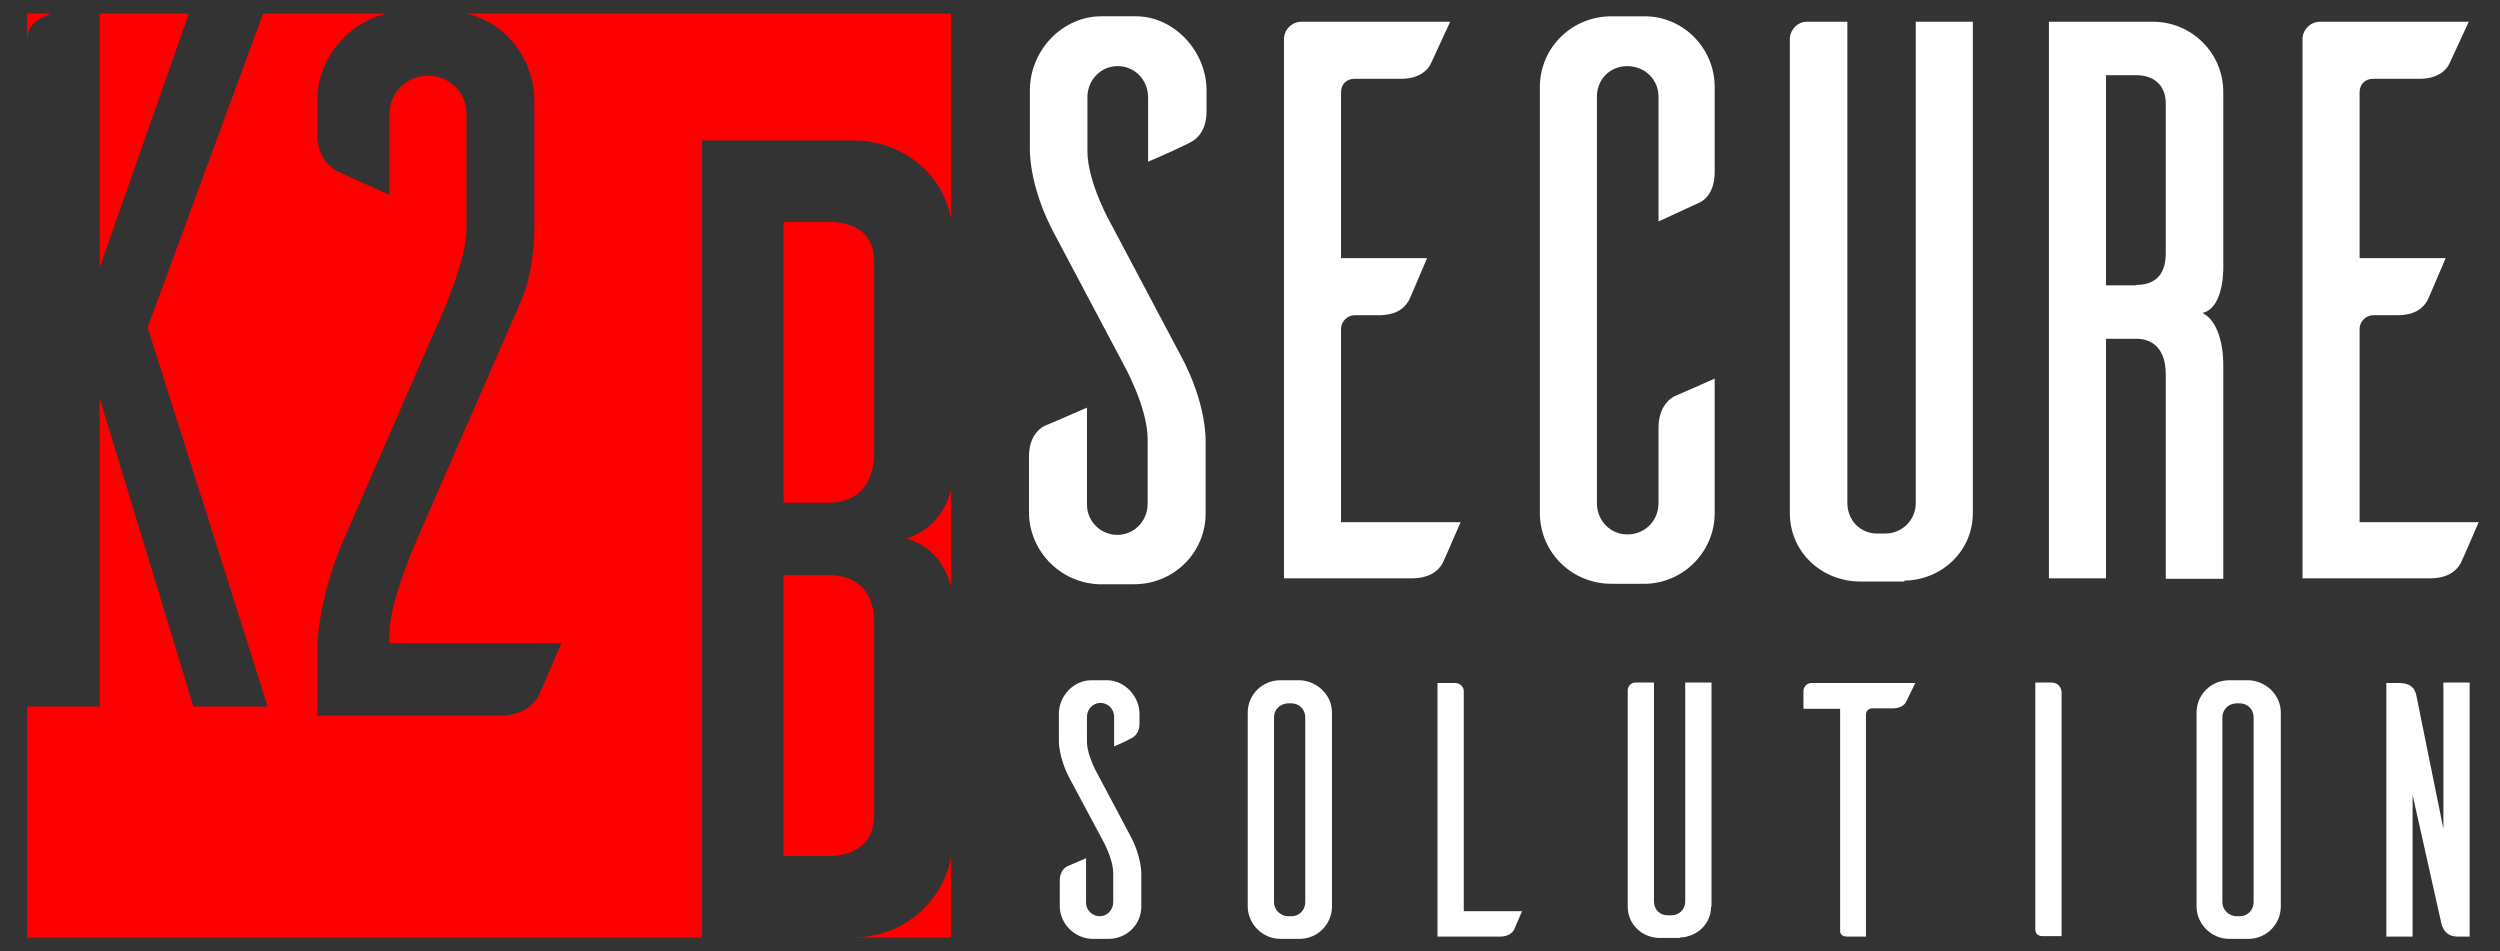
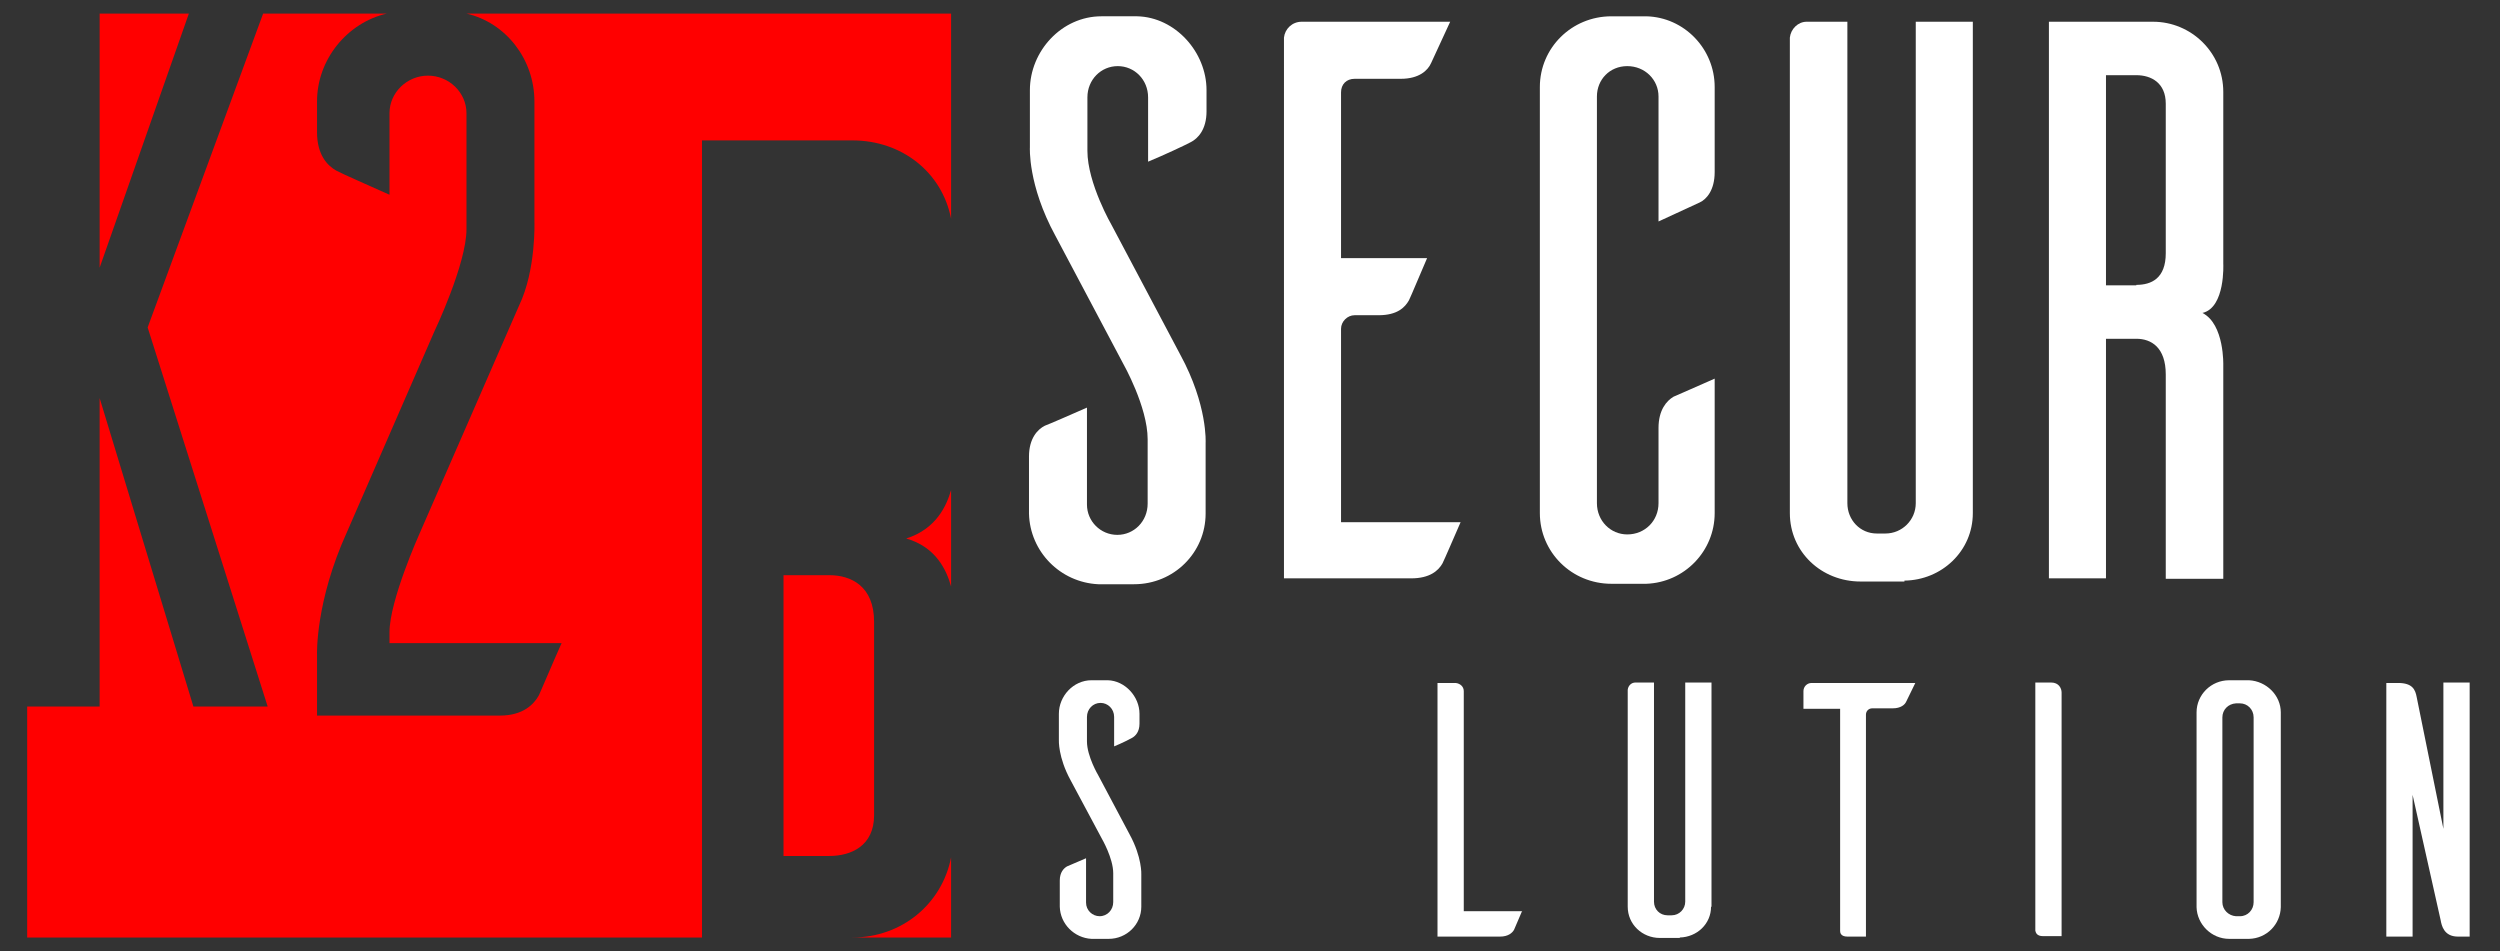
<svg xmlns="http://www.w3.org/2000/svg" id="Layer_1" version="1.1" viewBox="0 0 552 210">
  <rect x="0" y="0" width="552" height="210" fill="#333333" stroke="none" />
  <defs>
    <style>
      .st0 {
        fill: #fff;
      }

      .st1 {
        fill: red;
      }
    </style>
  </defs>
  <path class="st0" d="M246,164.8v-6.5c0-1.8-1.4-3.1-3-3.1-1.7,0-3,1.4-3,3.1v5.4c0,3.3,2.5,7.5,2.5,7.5l6.9,13c2.8,5.1,2.6,8.9,2.6,8.9v7.1c0,3.9-3.2,7.1-7.2,7.1h-3.8c-3.8-.2-6.9-3.3-7-7.1v-5.8c0-1.8.9-2.7,1.6-3.1.5-.2,2.8-1.2,4.2-1.8v9.8c0,1.7,1.4,3,3,3,1.7,0,3-1.4,3-3.1v-6.4c0-3.3-2.5-7.6-2.5-7.6l-6.9-12.9c-2.8-5.1-2.6-8.9-2.6-8.9v-5.8c0-3.9,3.2-7.4,7.2-7.4h3.6c3.8.1,7,3.6,7,7.4v2.2c0,1.8-.9,2.7-1.6,3.1-.3.2-2.5,1.3-4,1.9Z" />
-   <path class="st0" d="M287.1,150.2c3.8.2,7,3.3,7,7.1v43c-.1,3.8-3.1,6.9-7,7h-4.4c-3.9,0-7.1-3.2-7.2-7v-43c0-3.9,3.2-7.1,7.2-7.1h4.4ZM285.2,202.3c1.7,0,3-1.4,3-3.1v-40.8c0-1.8-1.4-3.1-3-3.1h-.9c-1.7.1-3,1.4-3,3.1v40.8c0,1.7,1.4,3,3,3.1h.9Z" />
  <path class="st0" d="M336.1,201.1c-.6,1.4-1.6,3.7-1.8,4.2-.4.7-1.3,1.5-3.1,1.5h-13.8v-56h4c1,.1,1.8.8,1.8,1.8v48.6h12.9v-.1Z" />
  <path class="st0" d="M377.8,200.2c0,3.8-3.1,6.7-6.9,6.8v.1h-4.4c-3.9,0-7.1-3-7.1-6.9v-47.9c.1-.9.8-1.6,1.7-1.6h4.1v48.4c0,1.7,1.3,3,3,3h.9c1.7,0,3-1.4,3-3v-48.4h5.8v49.5h-.1Z" />
  <path class="st0" d="M420.9,154.9c-.3.7-1.2,1.5-3,1.5h-4.5c-.8,0-1.4.6-1.4,1.4v49h-4.1c-1.4,0-1.6-.8-1.6-1.2v-49.1h-8.1v-3.9c0-1,.8-1.8,1.8-1.8h22.9l-2,4.1Z" />
  <path class="st0" d="M452.9,150.7c1.7,0,2.3,1.3,2.3,2.2v53.8h-4.1c-1.4,0-1.6-.8-1.7-1.2v-54.8h3.5Z" />
  <path class="st0" d="M496.6,150.2c3.8.2,7,3.3,7,7.1v43c-.1,3.8-3.1,6.9-7,7h-4.4c-3.9,0-7.1-3.2-7.2-7v-43c0-3.9,3.2-7.1,7.2-7.1h4.4ZM494.6,202.3c1.7,0,3-1.4,3-3.1v-40.8c0-1.8-1.4-3.1-3-3.1h-.9c-1.7.1-3,1.4-3,3.1v40.8c0,1.7,1.4,3,3,3.1h.9Z" />
  <path class="st0" d="M545.3,206.8h-2.6c-3.1,0-3.6-2.5-3.8-3.6l-6.2-27.7v31.3h-5.8v-56h2.6c3.2,0,3.8,1.5,4.1,3.1l5.9,29.1v-32.3h5.8v56.1Z" />
  <g>
    <path class="st0" d="M253.5,35.7v-14.2c0-3.9-3-6.9-6.7-6.9s-6.7,3-6.7,6.9v11.8c0,7.2,5.4,16.5,5.4,16.5l15.1,28.5c6.1,11.2,5.6,19.5,5.6,19.5v15.6c0,8.6-7,15.6-15.8,15.6h-7.9c-8.4-.4-15.1-7.2-15.3-15.6v-12.6c0-4,1.9-6,3.5-6.8,1.1-.4,6.1-2.6,9.3-4v21.4c0,3.7,3,6.7,6.7,6.7s6.7-3,6.7-6.9v-14.2c0-7.2-5.4-16.7-5.4-16.7l-15-28.3c-6.1-11.2-5.6-19.5-5.6-19.5v-12.6c0-8.6,7-16.3,15.8-16.3h7.9c8.4.2,15.3,7.9,15.3,16.3v4.7c0,4-1.9,6-3.5,6.8-1.1.6-6,2.9-9.4,4.3Z" />
    <path class="st0" d="M322.5,115.3c-1.4,3.2-3.5,8.1-4,9.1-.9,1.6-2.8,3.3-6.9,3.3h-28.1V8.3c.2-1.9,1.8-3.5,3.9-3.5h32.8l-4.2,9.1c-.7,1.6-2.6,3.5-6.7,3.5h-10.2c-1.8,0-3,1.2-3,3v36.6h19c-1.4,3.2-3.5,8.3-4,9.3-.9,1.6-2.6,3.3-6.7,3.3h-5.3c-1.6,0-3,1.4-3,3v42.7h26.4Z" />
    <path class="st0" d="M378.6,113.3c0,8.4-6.7,15.3-15.1,15.6h-7.7c-8.8,0-15.8-7-15.8-15.6V19.2c0-8.6,7-15.6,15.8-15.6h7.7c8.4.2,15.1,7.2,15.1,15.6v18.8c0,4-1.8,6-3.3,6.7l-9.1,4.2v-27.6c0-3.7-3-6.7-6.9-6.7s-6.7,3-6.7,6.7v89.8c0,3.9,3,6.9,6.7,6.9,3.9,0,6.9-3,6.9-6.9v-16.6c0-4,1.8-6,3.3-6.9,1.1-.5,6-2.6,9.1-4v29.7Z" />
    <path class="st0" d="M435.6,113.3c0,8.4-6.9,14.8-15.1,14.9v.2h-9.7c-8.6,0-15.6-6.5-15.6-15.1V8.3c.2-1.9,1.8-3.5,3.7-3.5h9v106.3c0,3.7,2.8,6.7,6.5,6.7h1.9c3.7,0,6.7-3,6.7-6.7V4.8h12.6v108.5Z" />
    <path class="st0" d="M478.2,127.7v-45c0-6-3.2-7.9-6.5-7.9h-6.7v52.9h-12.6V4.8h23c8.4,0,15.5,6.8,15.5,15.5v37.9s.5,9.7-4.6,10.9c4.9,2.5,4.6,11.6,4.6,11.6v47.1h-12.7v-.1ZM471.7,62.9c3.3,0,6.5-1.4,6.5-7V22.9c0-4.6-3.2-6.3-6.5-6.3h-6.7v46.4h6.7v-.1Z" />
-     <path class="st0" d="M547.3,115.3c-1.4,3.2-3.5,8.1-4,9.1-.9,1.6-2.8,3.3-6.8,3.3h-28.1V8.3c.2-1.9,1.8-3.5,3.9-3.5h32.8l-4.2,9.1c-.7,1.6-2.6,3.5-6.7,3.5h-10.2c-1.8,0-3,1.2-3,3v36.6h19c-1.4,3.2-3.5,8.3-4,9.3-.9,1.6-2.6,3.3-6.7,3.3h-5.3c-1.6,0-3,1.4-3,3v42.7h26.3Z" />
  </g>
  <g>
    <path class="st1" d="M183.1,127h-10.1v62h10.1c4.8,0,9.9-2.2,9.9-9v-42.7c0-7.9-5.1-10.3-9.9-10.3Z" />
-     <path class="st1" d="M11.2,3h-5.2v6.2c0-4.8,3.5-5.2,5.2-6.2Z" />
    <polygon class="st1" points="41.7 3 22 3 22 59.1 41.7 3" />
    <path class="st1" d="M188.2,207h-33.2V31h33.2c10.9,0,19.8,7,21.8,17.3V3h-107c8.7,2,15,10.1,15,19.4v26.5s.4,10.7-3.4,18.6l-22,50.4s-6.6,14.7-6.6,21.7v2.4h38c-1.8,4-4.4,10.2-5,11.5-1.1,2-3.5,4.5-8.6,4.5h-40.4v-13.5s-.4-11.6,6.6-27l19.3-44.3s7.1-14.9,7.1-22.6v-25.6c0-4.6-3.9-8.3-8.5-8.3s-8.5,3.7-8.5,8.3v18c-4-1.8-10.4-4.6-11.7-5.3-2-1.1-4.3-3.5-4.3-8.5v-6.8c0-9.3,6.7-17.4,15.4-19.4h-27.3l-25.5,69.3,26.5,83.7h-16.4l-20.7-68.1v68.1H6v51h204v-17.7c-2,10.3-10.9,17.7-21.8,17.7Z" />
    <path class="st1" d="M210,129.5v-21.3c-1,3.5-3.3,8.6-9.9,10.7,6.6,1.9,8.9,7,9.9,10.6Z" />
-     <path class="st1" d="M193,57.6c0-6.6-5.1-8.6-9.9-8.6h-10.1v62h10.1c4.8,0,9.9-2.8,9.9-10.9v-42.5Z" />
  </g>
</svg>